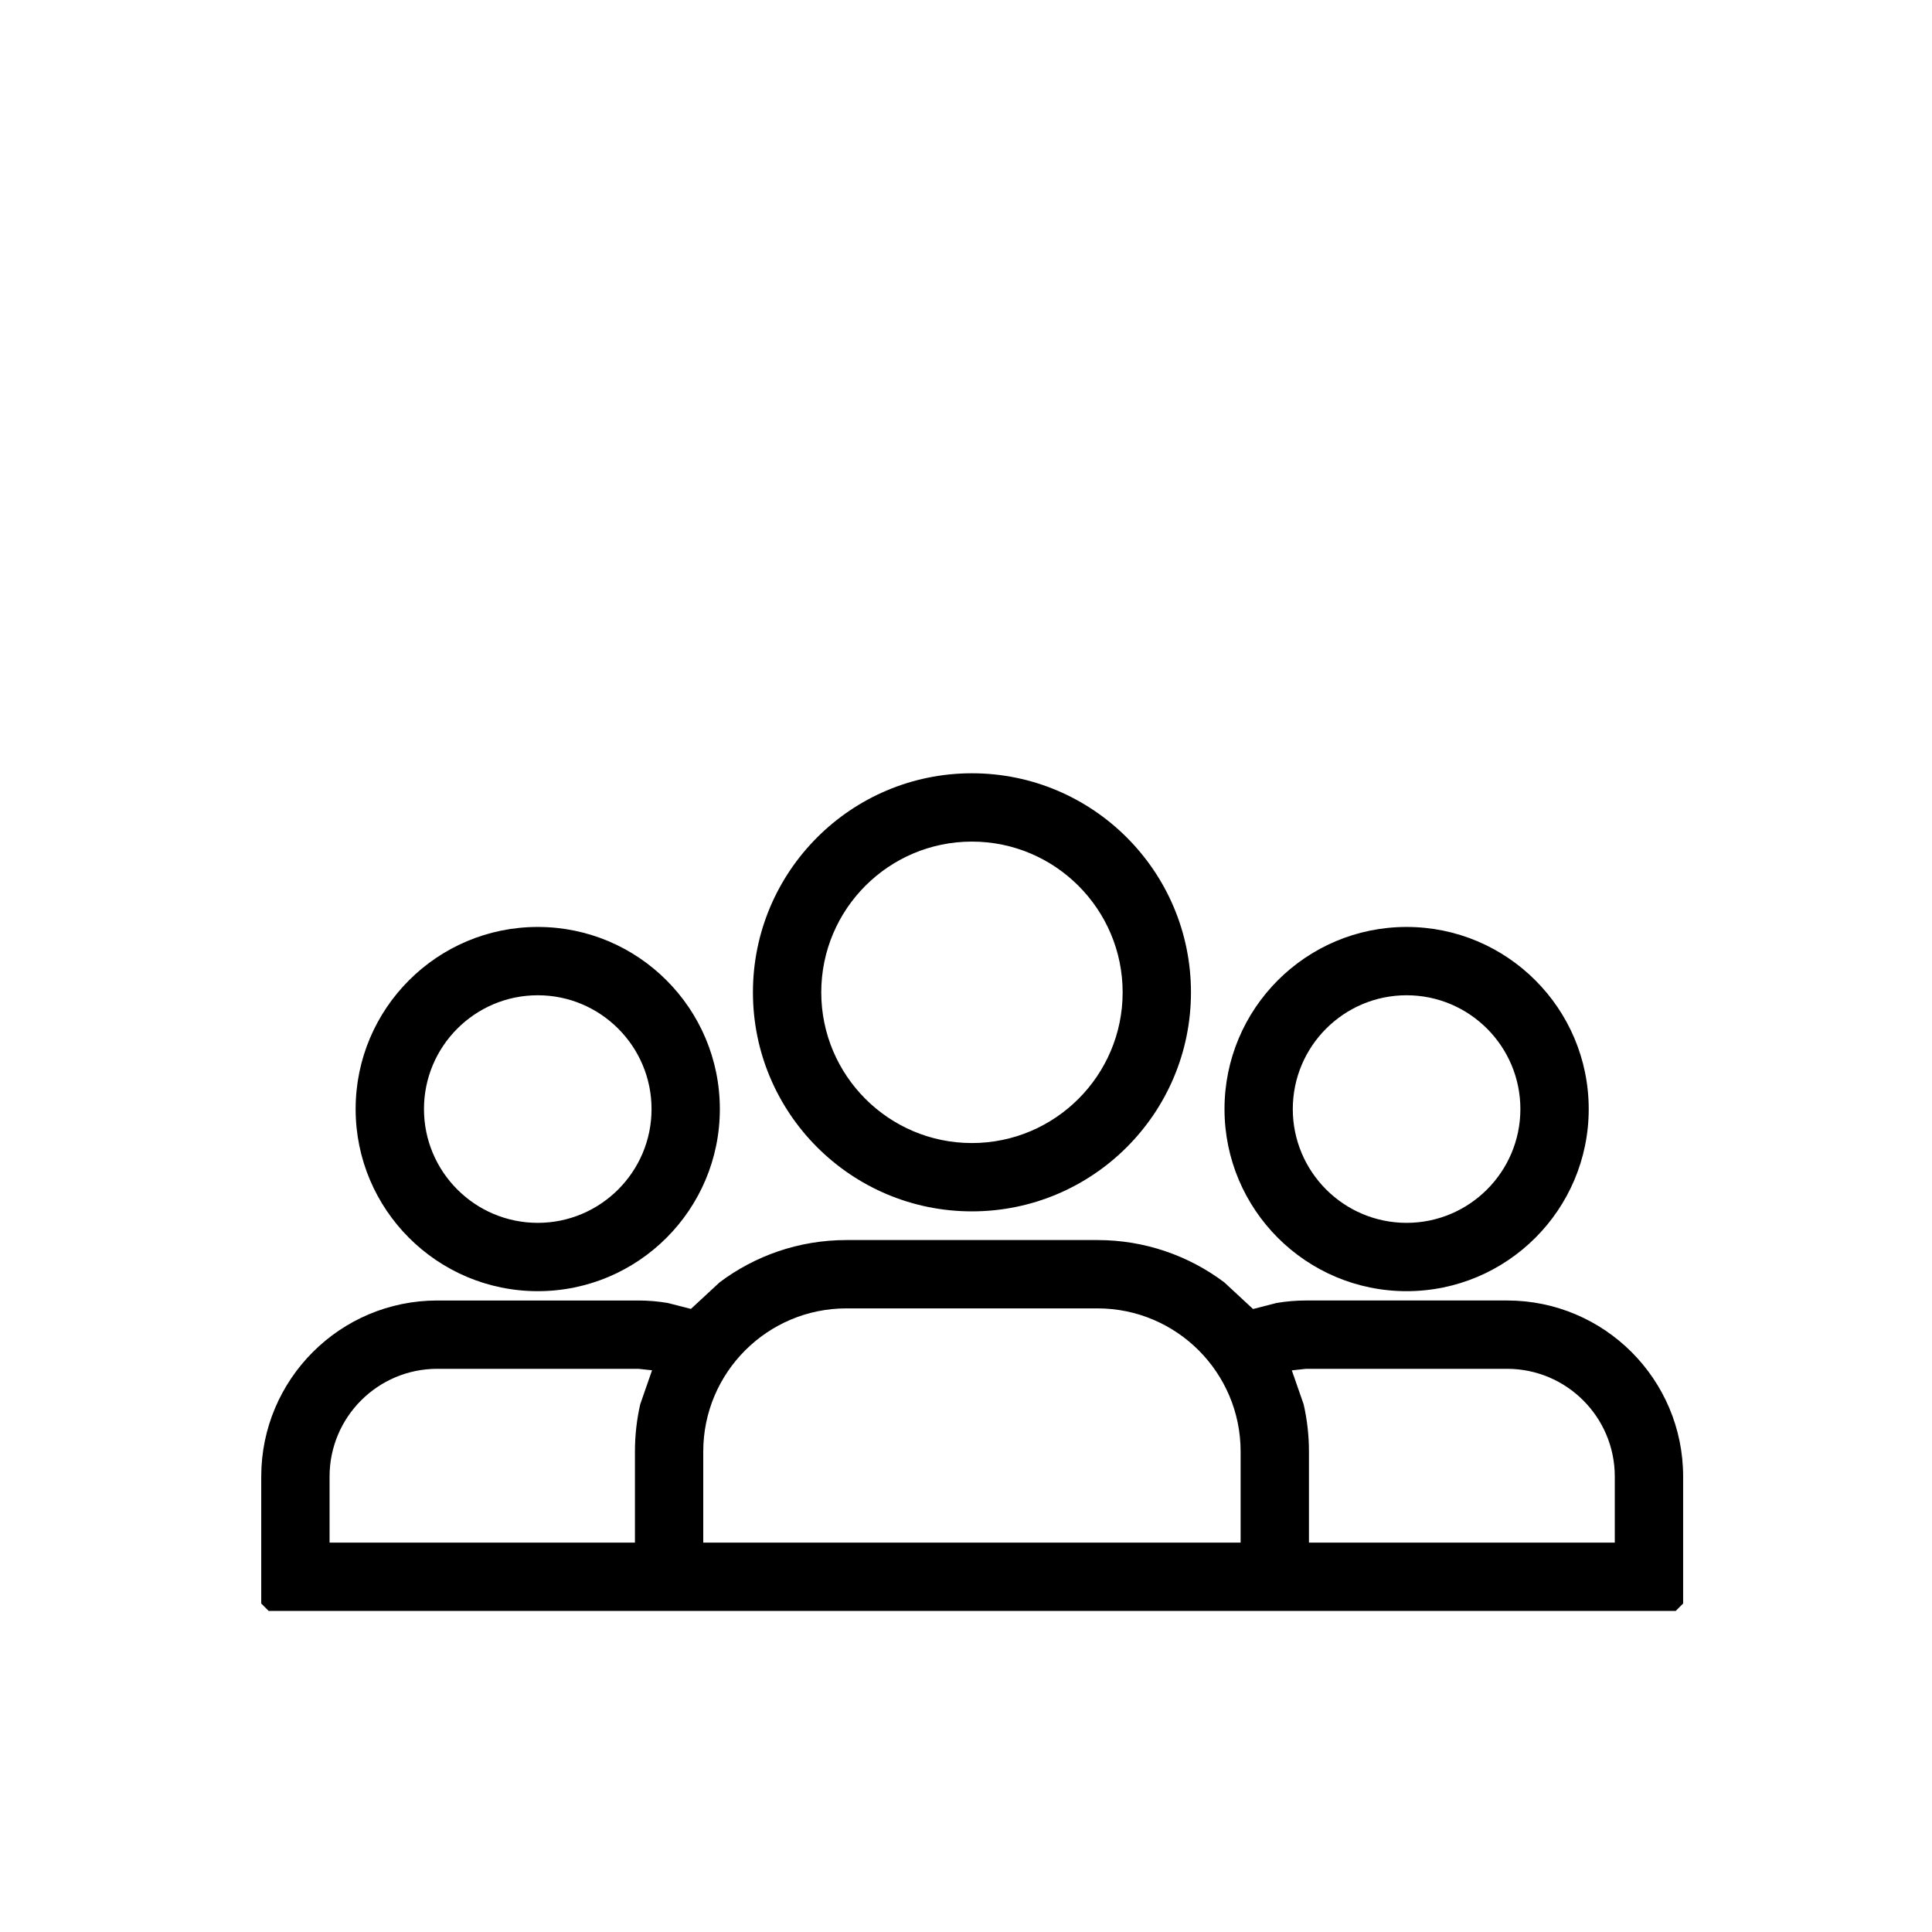
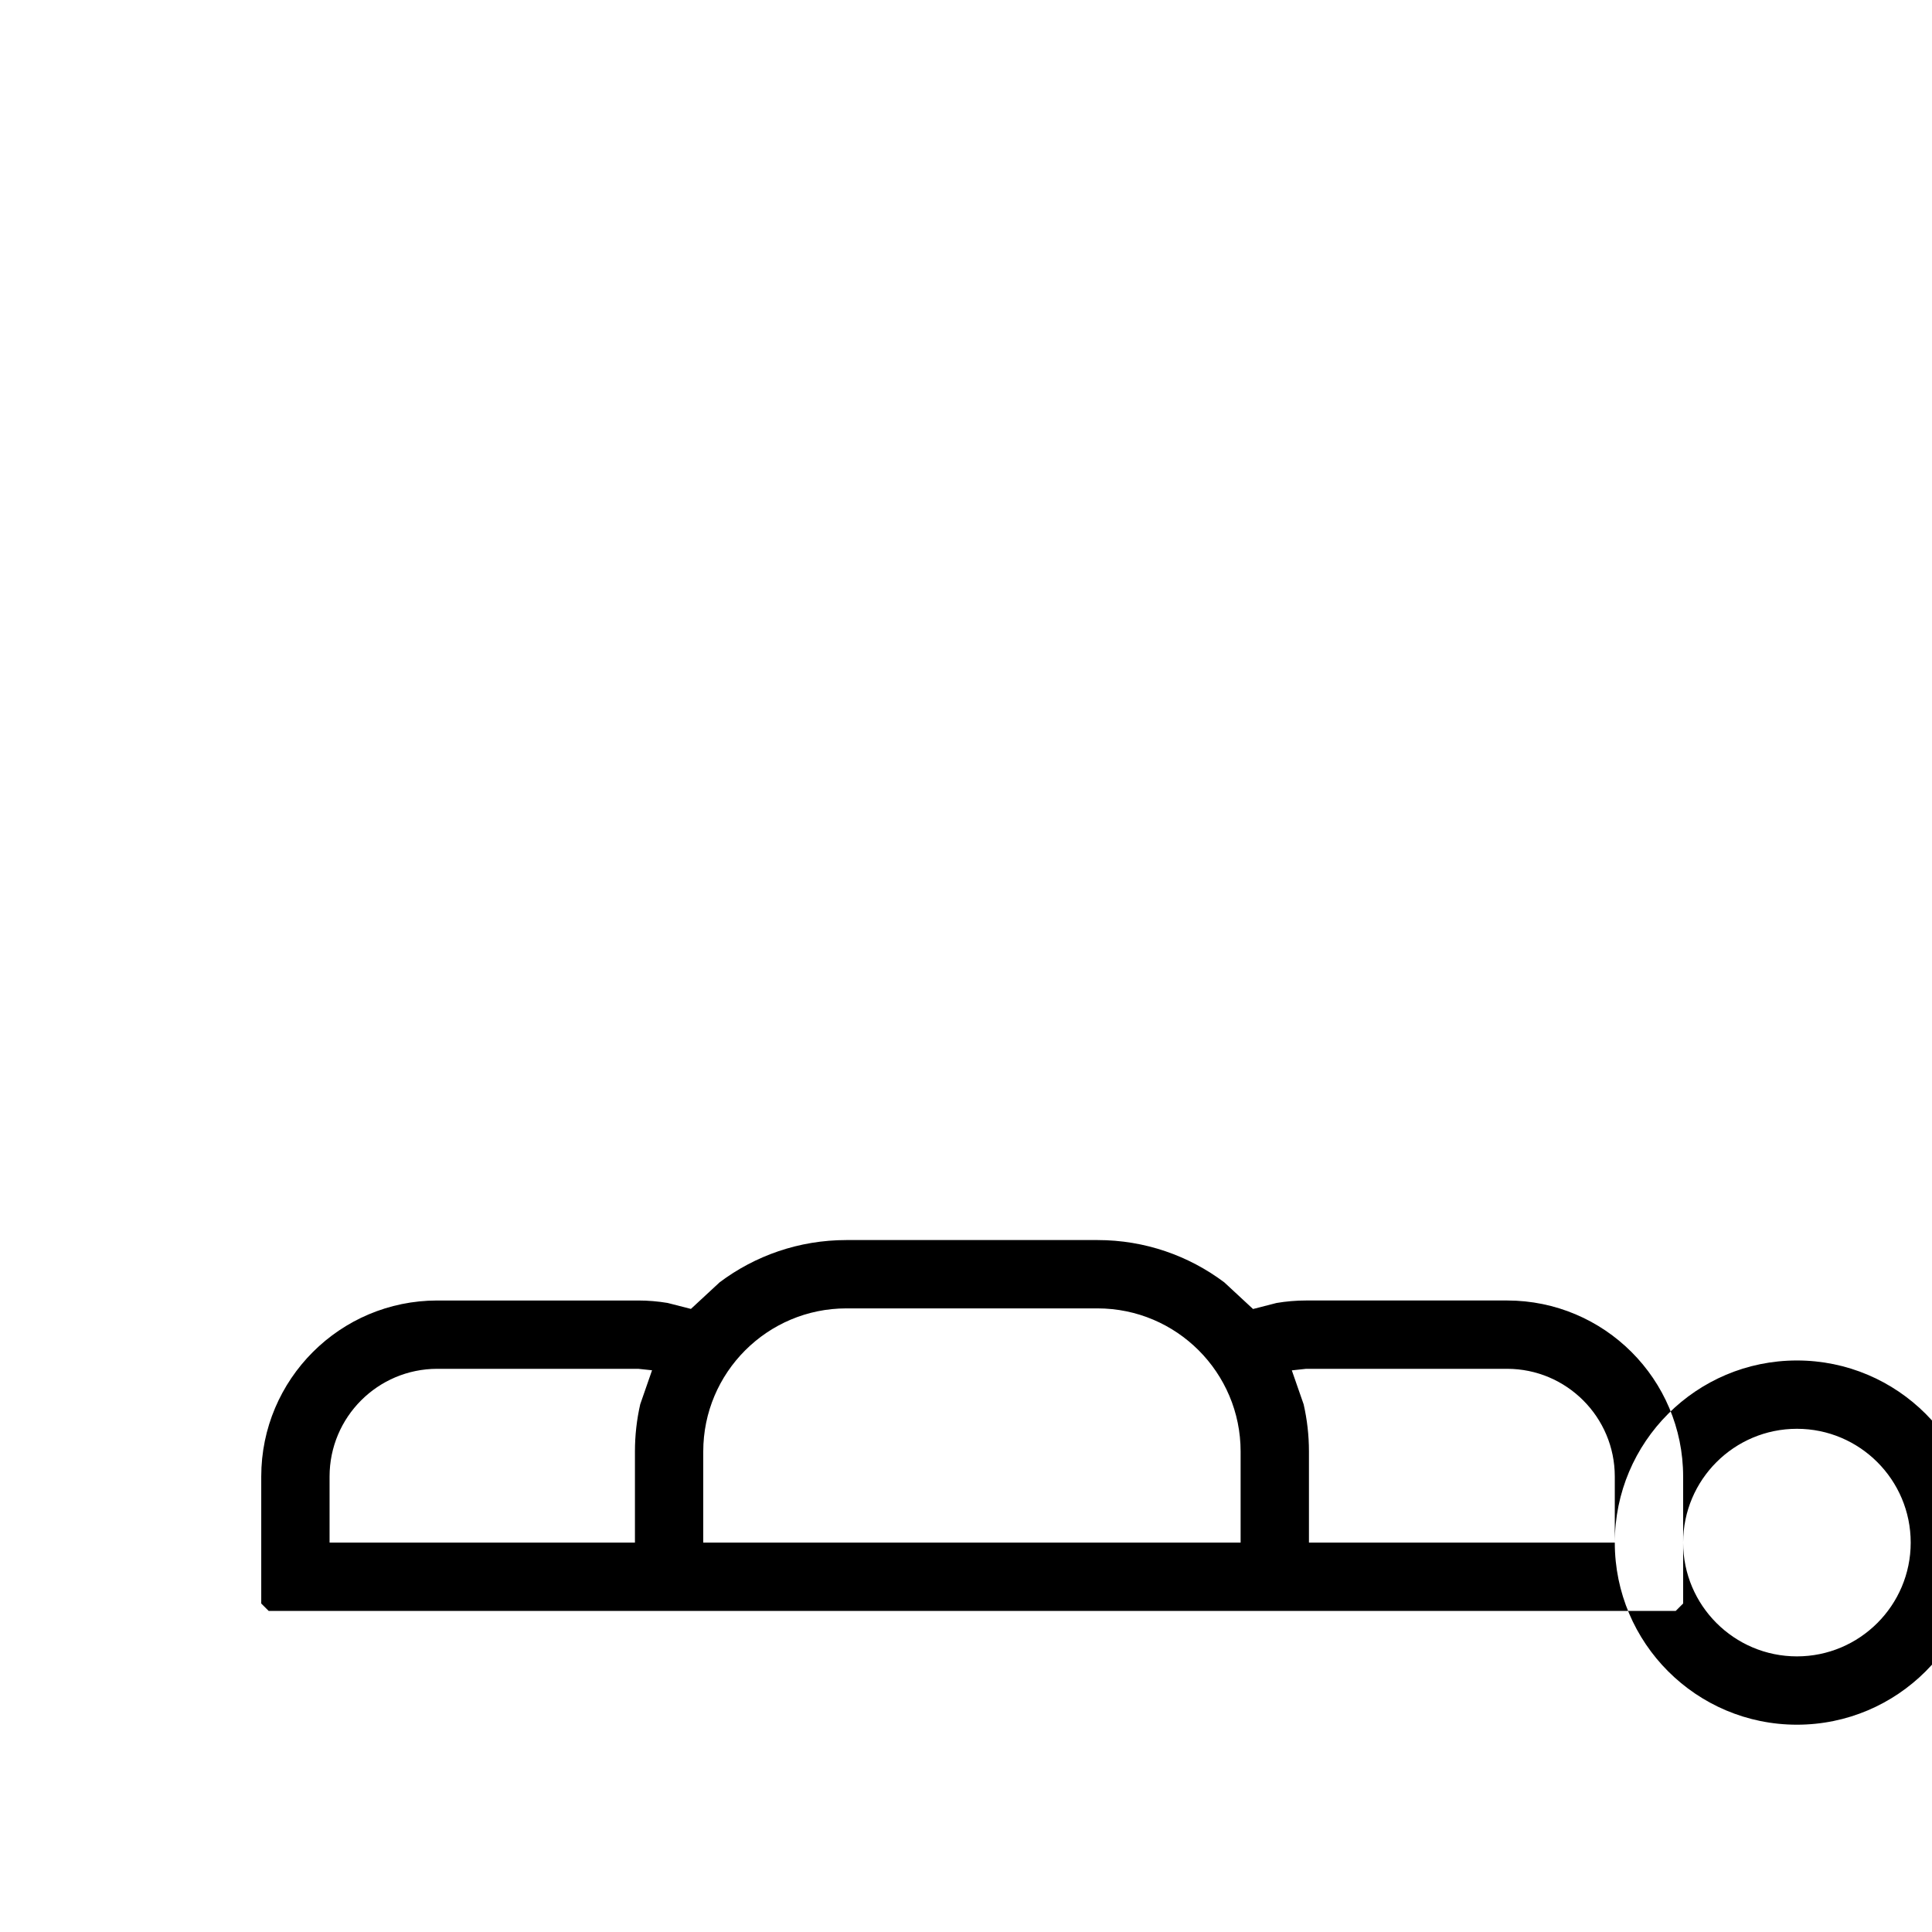
<svg xmlns="http://www.w3.org/2000/svg" fill="#000000" width="800px" height="800px" version="1.1" viewBox="144 144 512 512">
-   <path d="m215.2 570.91-1.969-1.965v-33.645c0-25.758 20.902-46.656 46.656-46.656h53.25c2.644 0 5.242 0.227 7.777 0.648l6.188 1.582 7.621-7.059c9.355-7.023 20.988-11.188 33.582-11.188h66.543c12.598 0 24.238 4.176 33.598 11.207l7.621 7.066 6.231-1.598c2.551-0.43 5.168-0.66 7.844-0.66h53.254c25.758 0 46.652 20.898 46.652 46.656v33.645l-1.965 1.965zm97.066-18.105v-24.141c0-4.297 0.484-8.488 1.402-12.52l3.133-9.008-3.664-0.387h-53.25c-15.762 0-28.547 12.793-28.547 28.551v17.504zm160.51 0v-24.141c0-20.926-16.992-37.93-37.93-37.93h-66.543c-20.941 0-37.934 17.008-37.934 37.93v24.141zm99.16 0v-17.504c0-15.758-12.793-28.551-28.543-28.551h-53.254l-3.793 0.41 3.133 9c0.918 4.023 1.406 8.211 1.406 12.504v24.141zm-333.69-114.89c0-26.652 21.621-48.266 48.266-48.266s48.254 21.613 48.254 48.266c0 26.629-21.609 48.258-48.254 48.258s-48.266-21.625-48.266-48.258zm230.26 0c0-26.652 21.605-48.266 48.254-48.266 26.641 0 48.266 21.613 48.266 48.266 0 26.633-21.625 48.258-48.266 48.258-26.648 0-48.254-21.629-48.254-48.258zm-151.84 0c0-16.645-13.523-30.16-30.152-30.16-16.645 0-30.156 13.516-30.156 30.16 0 16.629 13.512 30.152 30.156 30.152 16.629 0 30.152-13.523 30.152-30.152zm230.25 0c0-16.645-13.52-30.16-30.156-30.16s-30.156 13.516-30.156 30.16c0 16.629 13.52 30.152 30.156 30.152s30.156-13.523 30.156-30.152zm-203.38-30.934c0-32.039 25.988-58.055 58.031-58.055 32.039 0 58.051 26.012 58.051 58.055 0 32.039-26.012 58.043-58.051 58.043-32.043 0-58.031-26.02-58.031-58.043zm97.977 0c0-22.035-17.914-39.949-39.945-39.949-22.039 0-39.926 17.906-39.926 39.949 0 22.035 17.887 39.938 39.926 39.938 22.031 0 39.945-17.91 39.945-39.938z" fill-rule="evenodd" />
+   <path d="m215.2 570.91-1.969-1.965v-33.645c0-25.758 20.902-46.656 46.656-46.656h53.25c2.644 0 5.242 0.227 7.777 0.648l6.188 1.582 7.621-7.059c9.355-7.023 20.988-11.188 33.582-11.188h66.543c12.598 0 24.238 4.176 33.598 11.207l7.621 7.066 6.231-1.598c2.551-0.43 5.168-0.66 7.844-0.66h53.254c25.758 0 46.652 20.898 46.652 46.656v33.645l-1.965 1.965zm97.066-18.105v-24.141c0-4.297 0.484-8.488 1.402-12.52l3.133-9.008-3.664-0.387h-53.25c-15.762 0-28.547 12.793-28.547 28.551v17.504zm160.51 0v-24.141c0-20.926-16.992-37.93-37.93-37.93h-66.543c-20.941 0-37.934 17.008-37.934 37.93v24.141zm99.16 0v-17.504c0-15.758-12.793-28.551-28.543-28.551h-53.254l-3.793 0.41 3.133 9c0.918 4.023 1.406 8.211 1.406 12.504v24.141zc0-26.652 21.621-48.266 48.266-48.266s48.254 21.613 48.254 48.266c0 26.629-21.609 48.258-48.254 48.258s-48.266-21.625-48.266-48.258zm230.26 0c0-26.652 21.605-48.266 48.254-48.266 26.641 0 48.266 21.613 48.266 48.266 0 26.633-21.625 48.258-48.266 48.258-26.648 0-48.254-21.629-48.254-48.258zm-151.84 0c0-16.645-13.523-30.16-30.152-30.16-16.645 0-30.156 13.516-30.156 30.16 0 16.629 13.512 30.152 30.156 30.152 16.629 0 30.152-13.523 30.152-30.152zm230.25 0c0-16.645-13.52-30.16-30.156-30.16s-30.156 13.516-30.156 30.16c0 16.629 13.52 30.152 30.156 30.152s30.156-13.523 30.156-30.152zm-203.38-30.934c0-32.039 25.988-58.055 58.031-58.055 32.039 0 58.051 26.012 58.051 58.055 0 32.039-26.012 58.043-58.051 58.043-32.043 0-58.031-26.02-58.031-58.043zm97.977 0c0-22.035-17.914-39.949-39.945-39.949-22.039 0-39.926 17.906-39.926 39.949 0 22.035 17.887 39.938 39.926 39.938 22.031 0 39.945-17.91 39.945-39.938z" fill-rule="evenodd" />
</svg>